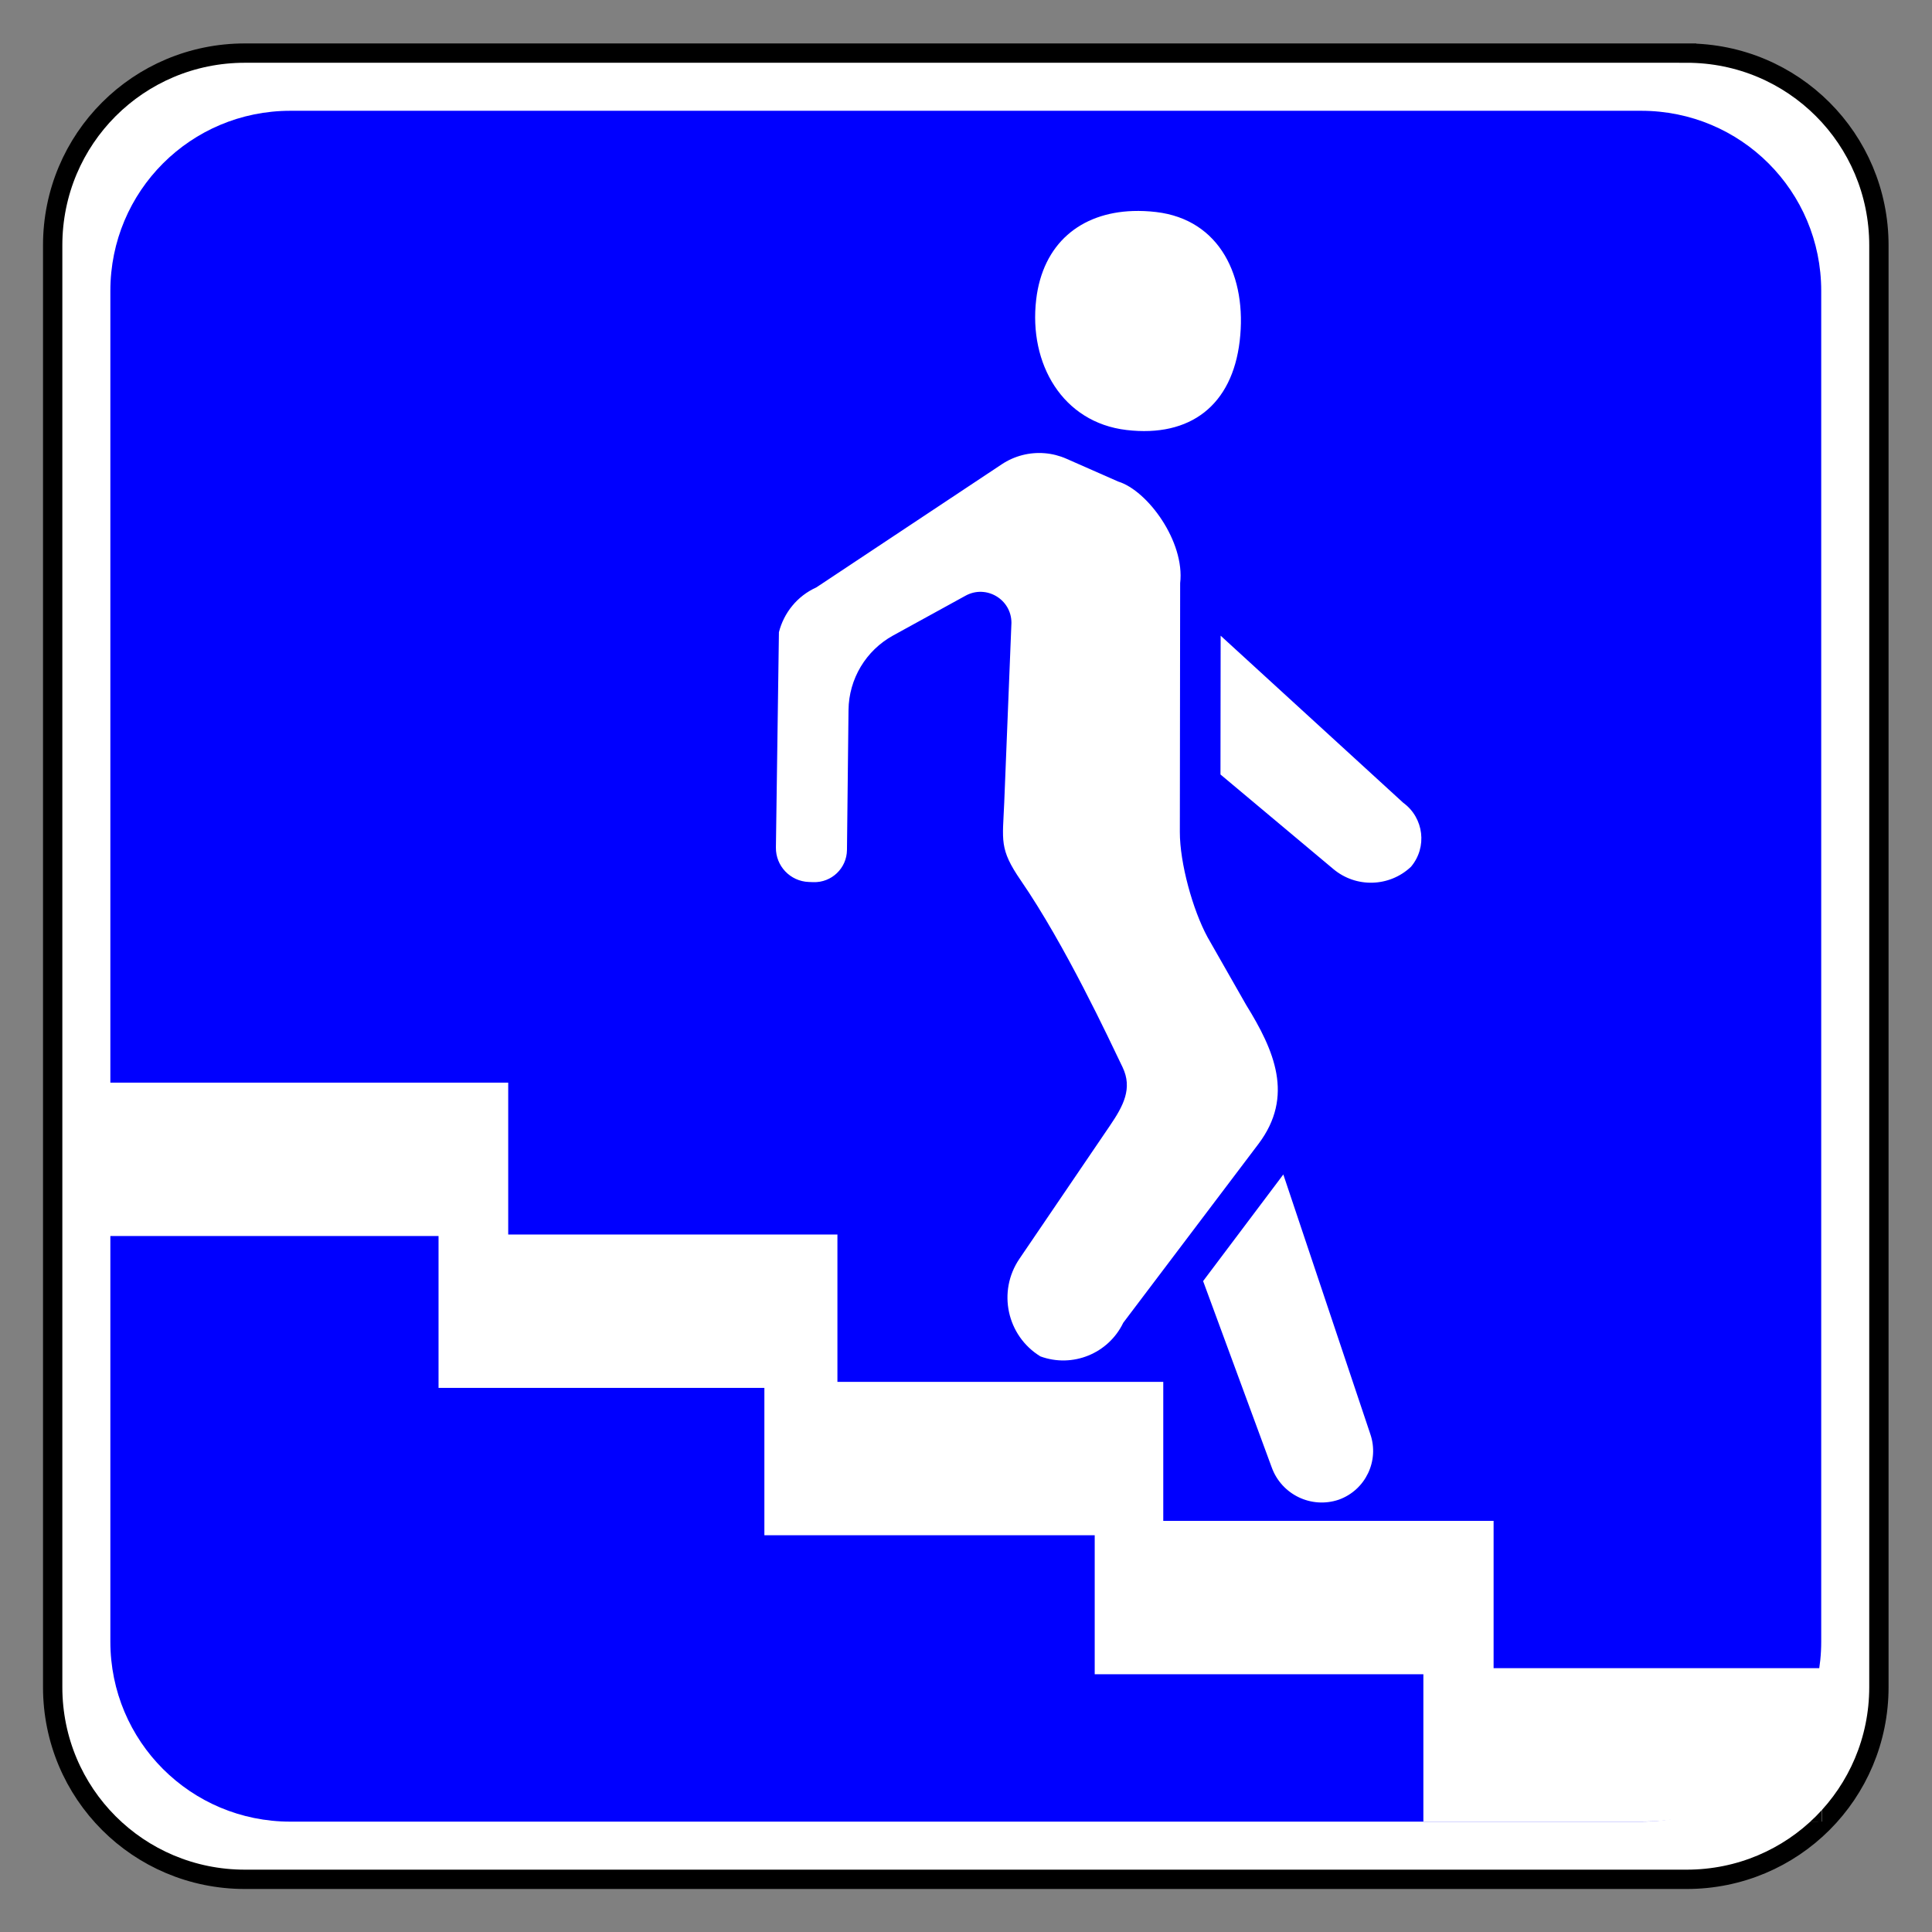
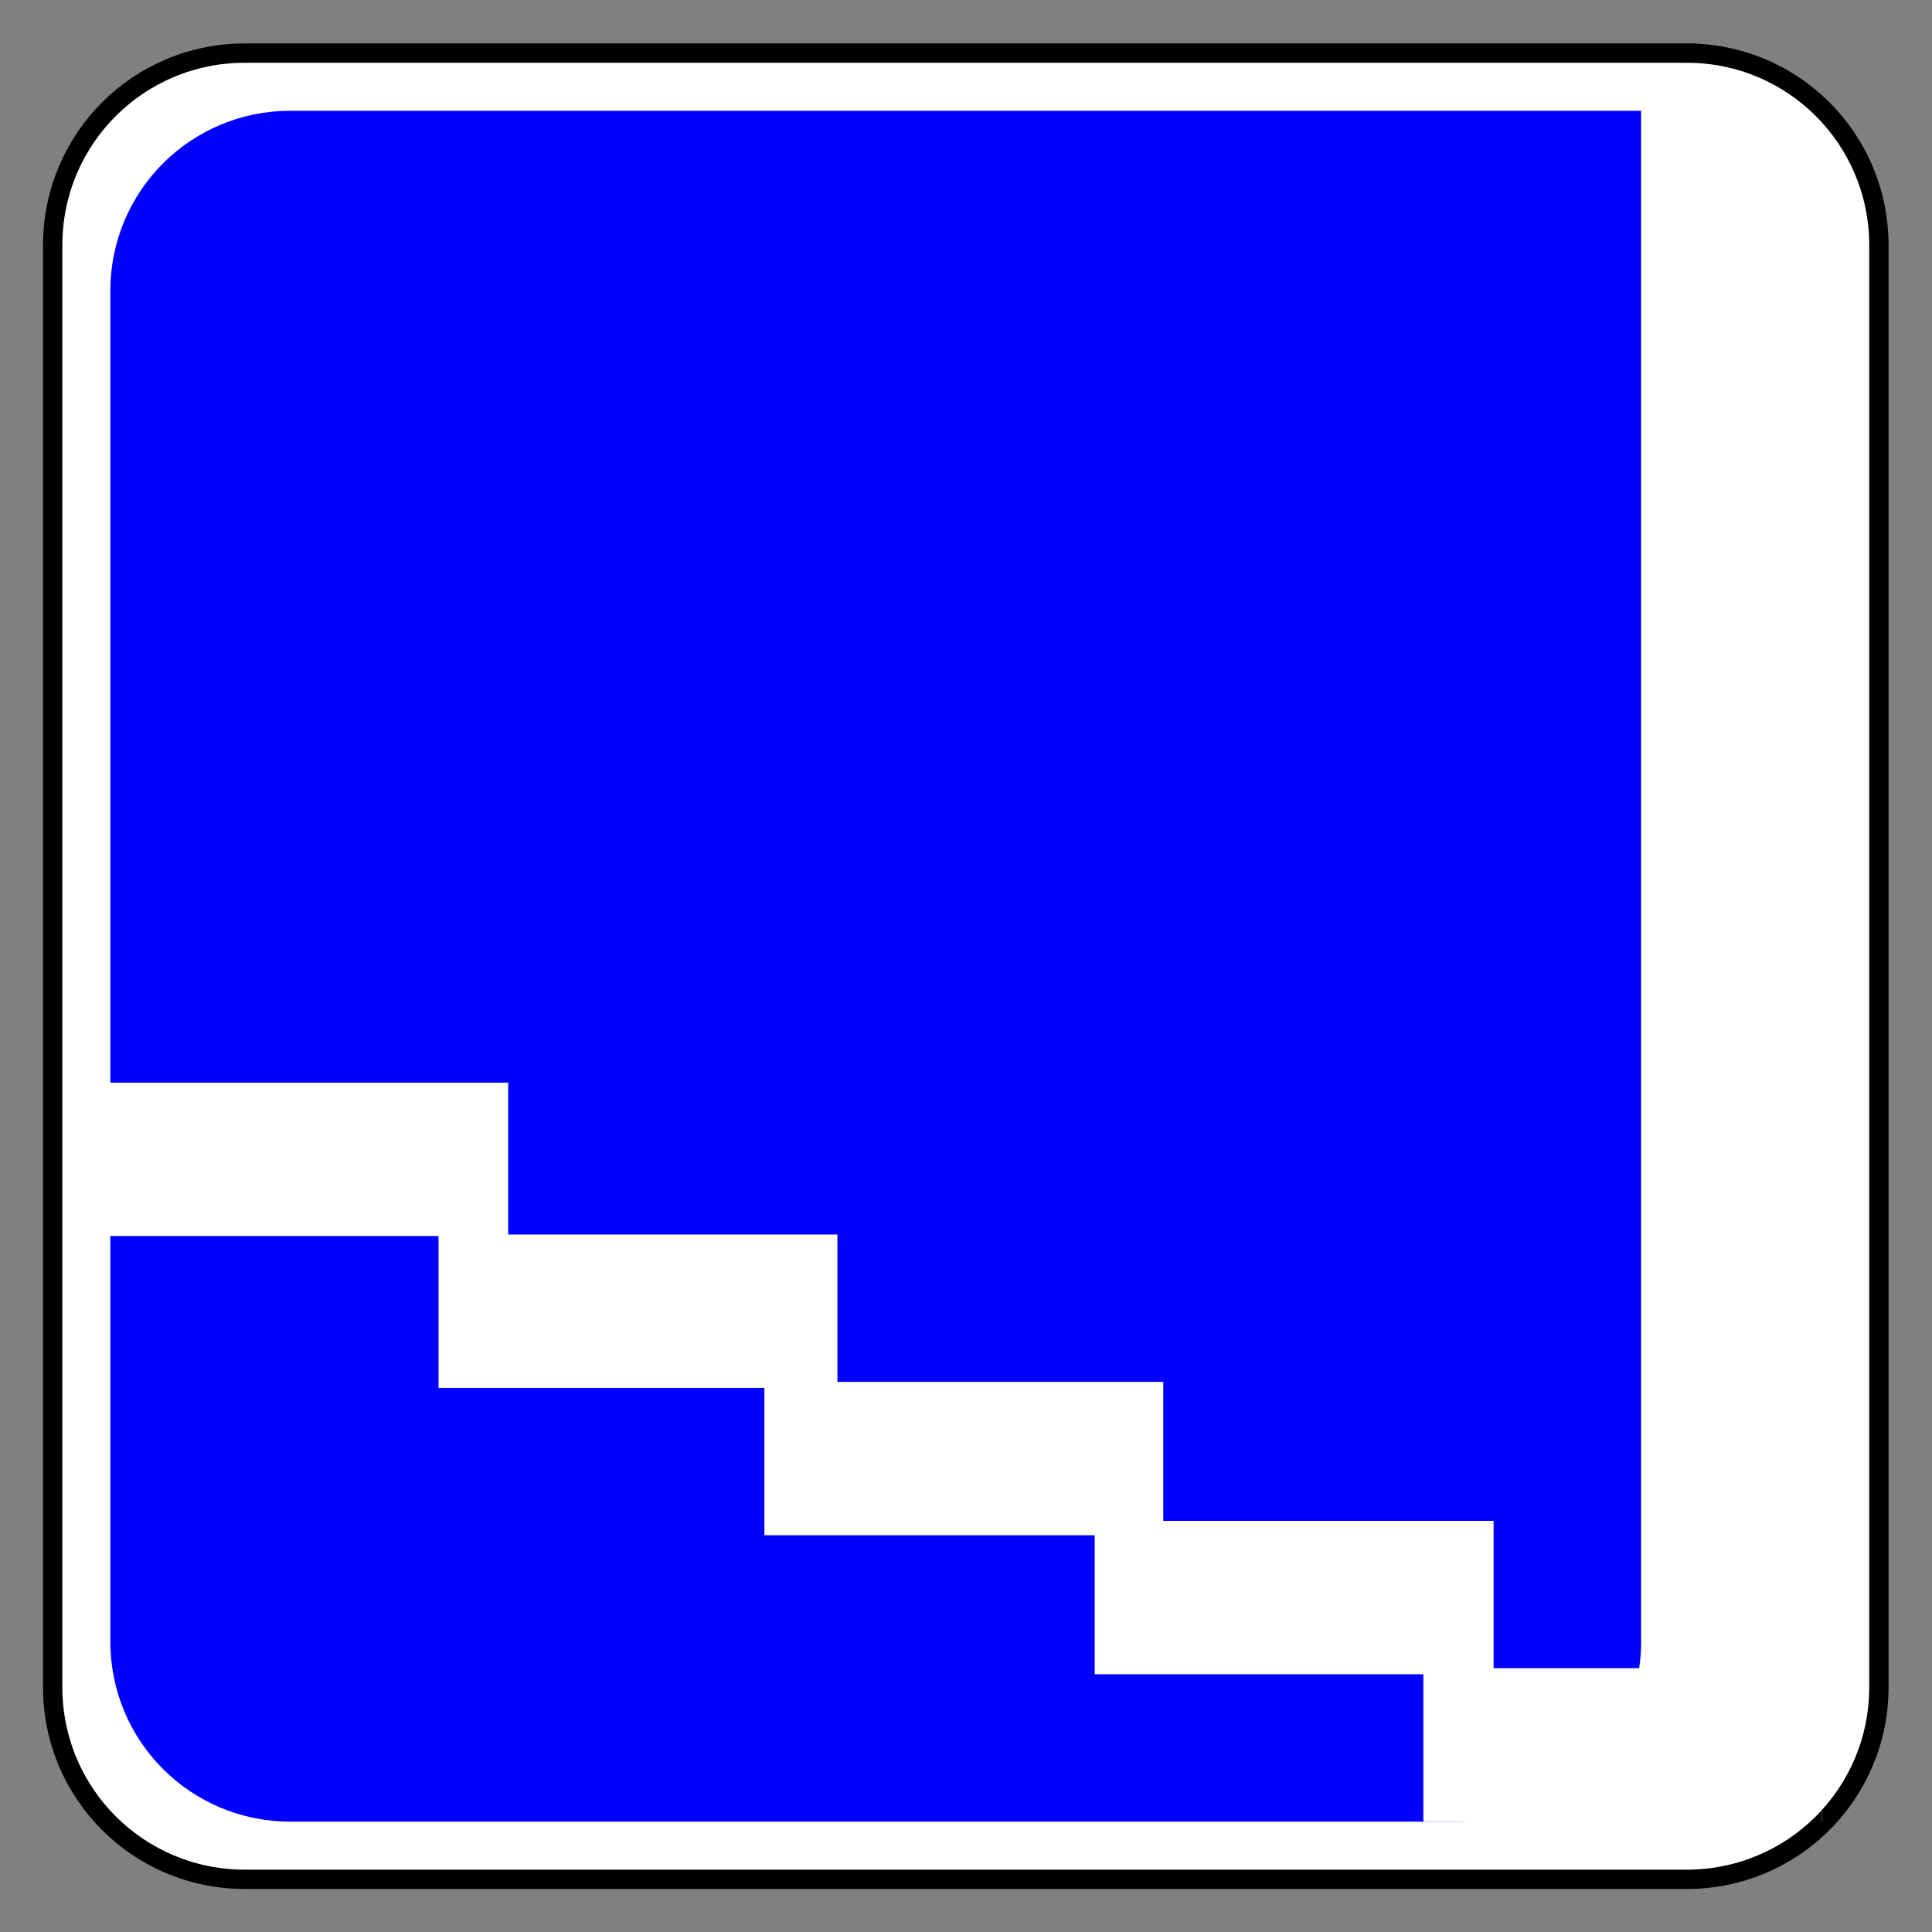
<svg xmlns="http://www.w3.org/2000/svg" viewBox="0 0 200 200" height="100%" version="1.0" width="100%" xml:space="preserve">
  <rect x="0" y="0" width="200" height="200" fill="#808080" stroke="none" />
  <g transform="matrix(-1,0,0,1,195,5)" style="display:inline">
    <path d="m 20,1.121968e-4 h 150 c 11.08,0 20,8.92 20,20 V 170 c 0,11.08 -8.92,20 -20,20 H 20 c -11.08,0 -20,-8.92 -20,-20 V 20 C 0,8.92 8.92,1.121968e-4 20,1.121968e-4 Z" style="fill:#ffffff;fill-opacity:1;fill-rule:nonzero;stroke:#000000;stroke-width:2.011;stroke-linecap:round;stroke-linejoin:miter;stroke-miterlimit:4;stroke-dasharray:none;stroke-opacity:1" transform="matrix(0.995,0,0,0.995,0.497,0.497)" />
-     <path style="opacity:1;fill:#0000ff;fill-opacity:1;fill-rule:nonzero;stroke:none;stroke-width:1.8;stroke-linecap:round;stroke-linejoin:miter;stroke-miterlimit:4;stroke-dasharray:none;stroke-opacity:1" d="m 24.738,6.001 c -10.38,0 -18.737,8.357 -18.737,18.737 V 165.262 c 0,10.38 8.357,18.737 18.737,18.737 H 165.262 c 10.38,0 18.737,-8.357 18.737,-18.737 V 24.738 c 0,-10.38 -8.357,-18.737 -18.737,-18.737 z" transform="matrix(0.995,0,0,0.995,0.497,0.497)" />
+     <path style="opacity:1;fill:#0000ff;fill-opacity:1;fill-rule:nonzero;stroke:none;stroke-width:1.8;stroke-linecap:round;stroke-linejoin:miter;stroke-miterlimit:4;stroke-dasharray:none;stroke-opacity:1" d="m 24.738,6.001 V 165.262 c 0,10.38 8.357,18.737 18.737,18.737 H 165.262 c 10.38,0 18.737,-8.357 18.737,-18.737 V 24.738 c 0,-10.38 -8.357,-18.737 -18.737,-18.737 z" transform="matrix(0.995,0,0,0.995,0.497,0.497)" />
    <g style="display:inline;fill:#ffffff" transform="matrix(1.78,0,0,1.78,-532.652,-541.835)">
-       <path style="display:inline;opacity:1;fill:#ffffff;fill-opacity:1;stroke-width:1.32;paint-order:stroke fill markers" d="m 342.907,313.865 c -0.434,-0.015 -0.886,0.004 -1.352,0.059 -3.725,0.438 -5.297,3.776 -4.859,7.501 0.439,3.725 2.858,5.614 6.583,5.175 3.725,-0.438 5.691,-3.858 5.253,-7.583 -0.383,-3.26 -2.585,-5.05 -5.625,-5.152 z m 5.134,14.084 -10e-4,10e-4 c -0.437,0.036 -0.864,0.144 -1.265,0.321 l -3.014,1.328 c -1.707,0.523 -3.886,3.491 -3.602,5.908 l 0.018,14.474 c 0.002,1.805 -0.748,4.523 -1.608,6.11 l -2.246,3.941 c -1.638,2.647 -2.81,5.31 -0.721,8.085 l 7.866,10.404 c 0.864,1.794 2.948,2.64 4.818,1.956 1.952,-1.196 2.508,-3.78 1.222,-5.673 l -5.271,-7.755 c -0.77,-1.133 -1.323,-2.159 -0.728,-3.393 0.788,-1.635 3.324,-7.087 5.916,-10.858 1.272,-1.851 1.055,-2.305 0.964,-4.549 l -0.418,-10.434 c -3.2e-4,-1.369 1.467,-2.238 2.667,-1.579 l 4.214,2.315 c 1.583,0.87 2.574,2.526 2.594,4.332 l 0.09,8.142 c 0.012,1.063 0.897,1.908 1.96,1.871 l 0.262,-0.01 c 1.077,-0.039 1.926,-0.93 1.911,-2.008 l -0.176,-12.52 c -0.285,-1.115 -1.051,-2.095 -2.175,-2.603 l -10.786,-7.161 c -0.735,-0.488 -1.613,-0.715 -2.493,-0.643 z m -10.237,10.614 -10.62,9.718 c -1.202,0.875 -1.408,2.587 -0.448,3.722 1.252,1.182 3.191,1.239 4.511,0.133 l 6.567,-5.502 z m -3.645,31.334 -5.058,15.094 c -0.538,1.561 0.28,3.265 1.836,3.82 1.595,0.539 3.328,-0.299 3.898,-1.883 l 3.989,-10.83 z" />
      <path style="display:inline;opacity:1;fill:#ffffff;fill-opacity:1;fill-rule:nonzero;stroke:none;stroke-width:10.063;stroke-linecap:round;stroke-linejoin:miter;stroke-miterlimit:4;stroke-dasharray:none;stroke-opacity:1" d="m 379.237,364.557 v 8.832 H 360.091 v 8.568 h -18.95 v 8.085 h -19.211 v 8.568 h -18.974 c 0.616,5.08 4.924,8.902 10.041,8.909 l -10.167,0.011 h 23.184 v -8.568 h 19.114 v -8.085 h 19.211 v -8.569 h 18.95 v -8.831 h 19.146 v -8.92 z m -76.408,42.973 v -8.92 h -0.013 v 8.92 z" />
    </g>
  </g>
</svg>